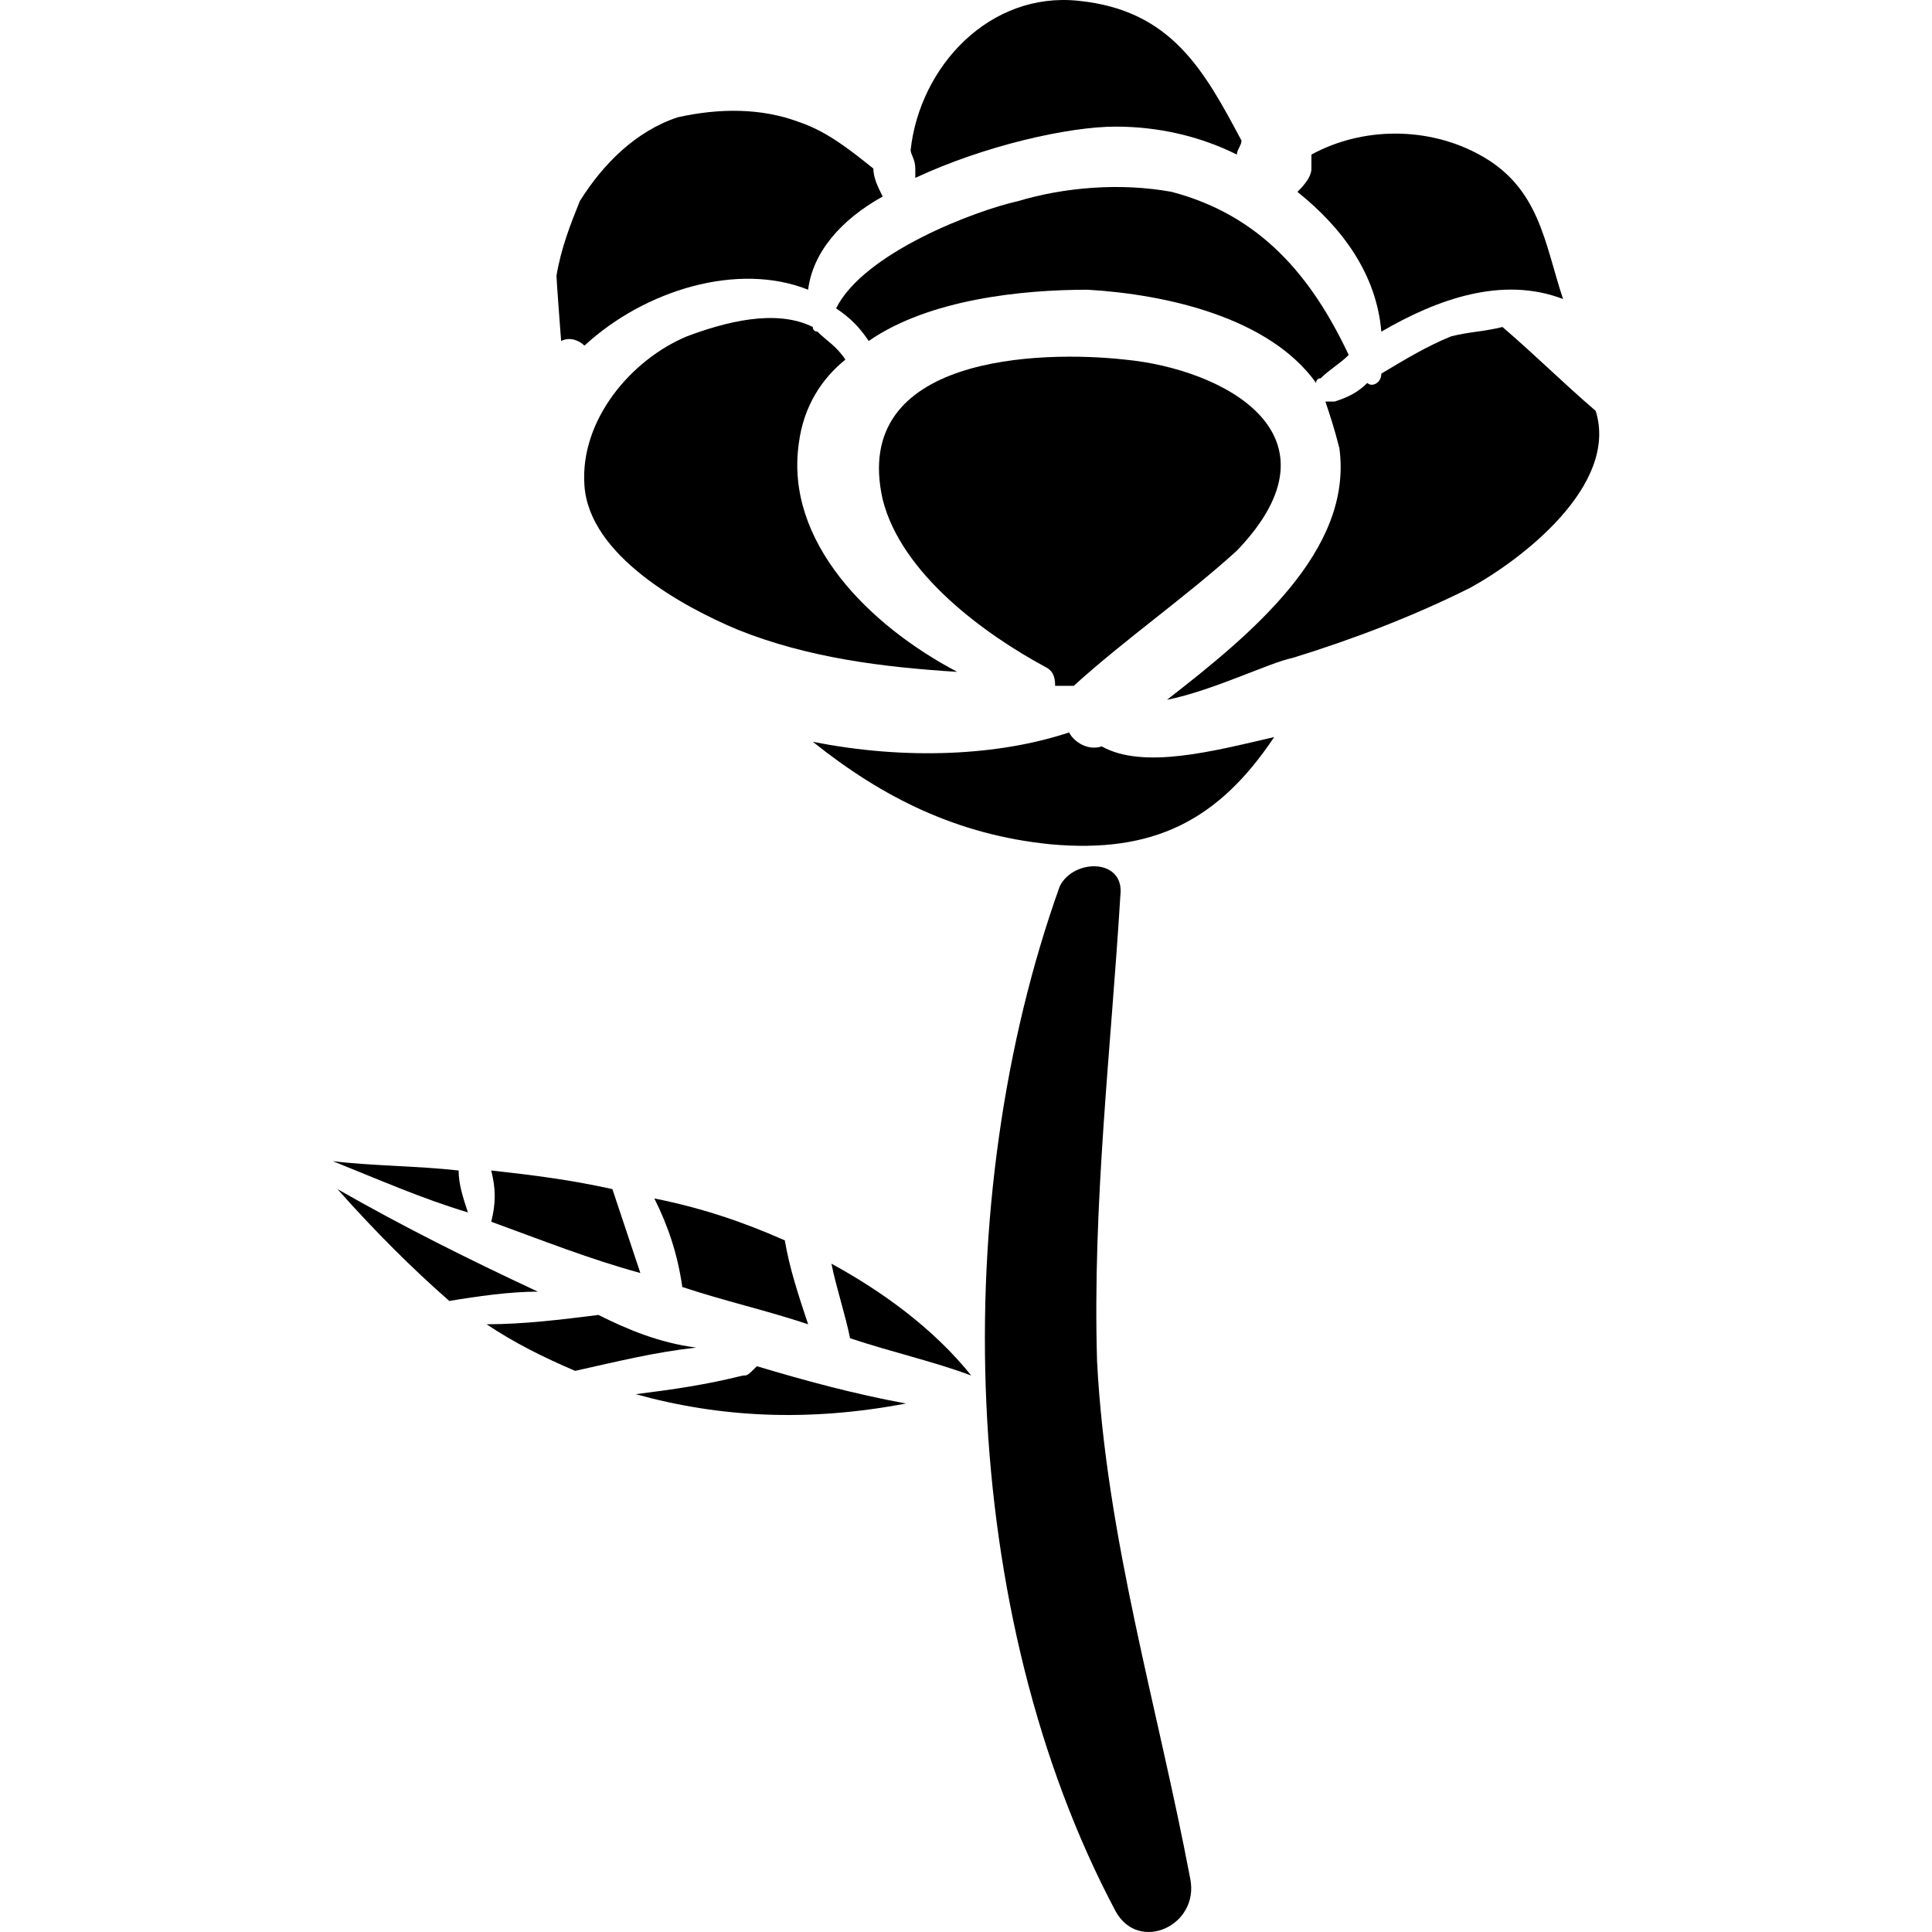
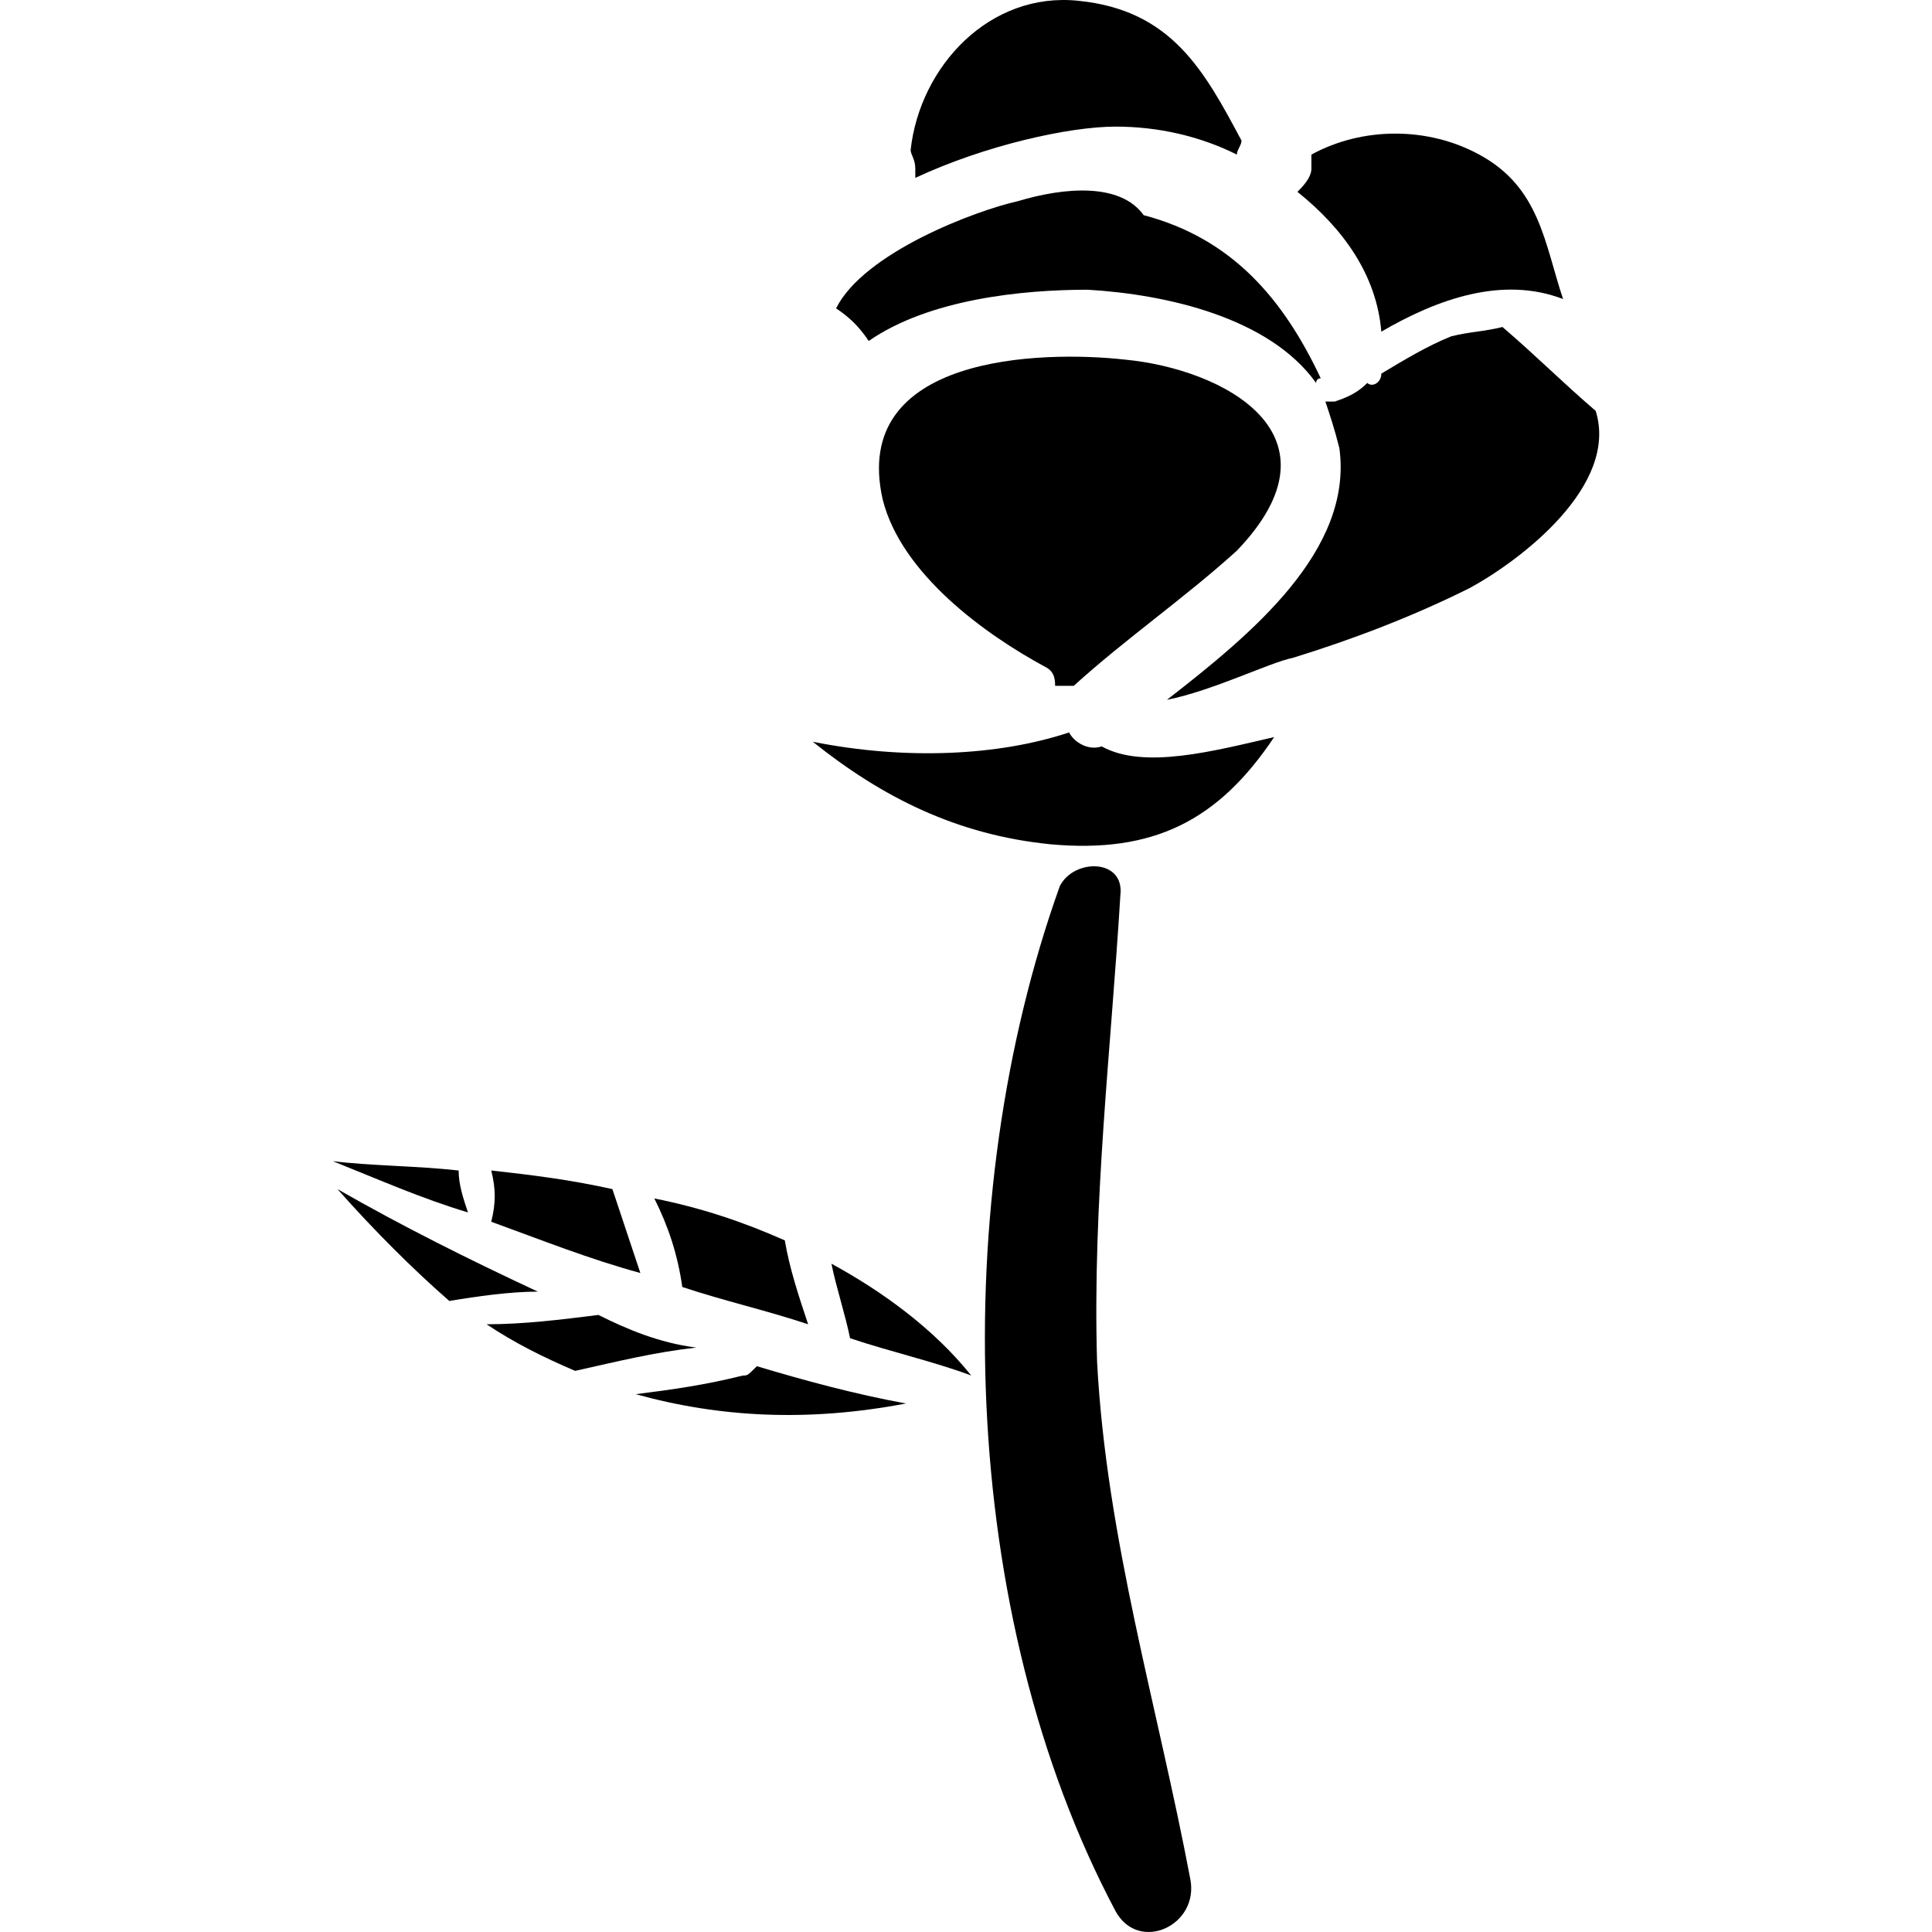
<svg xmlns="http://www.w3.org/2000/svg" fill="#000000" version="1.1" id="Capa_1" width="800px" height="800px" viewBox="0 0 253.723 253.723" xml:space="preserve">
  <g>
    <g>
      <path d="M209.556,53.96c-4.283-3.672-7.955-7.345-12.24-11.017c-2.447,0.612-4.283,0.612-6.73,1.225    c-3.061,1.224-6.121,3.06-9.18,4.896c0,1.225-1.225,1.836-1.838,1.225c-1.223,1.224-2.447,1.836-4.283,2.447c0,0-0.611,0-1.225,0    c0.613,1.836,1.225,3.672,1.836,6.12c1.836,13.464-11.627,24.48-22.643,33.048c6.119-1.224,13.463-4.896,16.523-5.508    c7.955-2.448,15.912-5.508,23.256-9.18C199.765,73.544,212.616,63.752,209.556,53.96z" />
      <path d="M181.405,43.556c7.344-4.284,15.91-7.344,23.867-4.284c-2.447-7.344-3.061-14.688-11.016-18.972    c-6.732-3.672-15.301-3.672-22.033,0c0,0.612,0,1.224,0,1.836c0,1.224-1.223,2.448-1.836,3.06    C176.509,30.092,180.792,36.212,181.405,43.556z" />
-       <path d="M133.669,26.42c-5.509,1.224-20.197,6.731-23.869,14.076c1.836,1.224,3.06,2.447,4.284,4.283    c7.956-5.508,20.196-6.731,28.764-6.731c10.404,0.611,23.867,3.672,29.988,12.24c0,0,0-0.612,0.611-0.612    c1.225-1.225,2.447-1.836,3.672-3.061c-4.896-10.403-11.627-18.359-23.256-21.42C147.132,23.972,139.788,24.584,133.669,26.42z" />
+       <path d="M133.669,26.42c-5.509,1.224-20.197,6.731-23.869,14.076c1.836,1.224,3.06,2.447,4.284,4.283    c7.956-5.508,20.196-6.731,28.764-6.731c10.404,0.611,23.867,3.672,29.988,12.24c0,0,0-0.612,0.611-0.612    c-4.896-10.403-11.627-18.359-23.256-21.42C147.132,23.972,139.788,24.584,133.669,26.42z" />
      <path d="M138.563,90.067c0.613,0,1.225,0,2.449,0c6.732-6.12,14.688-11.628,21.42-17.748c14.688-15.3-1.836-23.868-14.688-25.092    c-11.018-1.224-36.109-0.612-31.825,18.36c2.448,9.792,13.463,17.748,21.42,22.032C138.563,88.231,138.563,89.456,138.563,90.067z    " />
      <path d="M120.204,23.359c9.18-4.284,20.195-6.731,26.316-6.731c5.508,0,11.016,1.224,15.912,3.672    c0-0.612,0.611-1.225,0.611-1.836c-4.896-9.181-9.18-17.137-21.42-18.36c-11.627-1.224-20.808,8.568-22.032,19.584    c0,0.612,0.612,1.225,0.612,2.448C120.204,22.748,120.204,22.748,120.204,23.359z" />
      <path d="M144.685,98.023c-1.836,0.612-3.672-0.611-4.285-1.836c-9.18,3.061-21.419,3.672-33.659,1.225    c9.18,7.344,18.972,12.239,31.212,13.464c13.465,1.224,22.031-3.061,29.377-14.076C159.372,98.636,150.192,101.084,144.685,98.023    z" />
      <path d="M109.188,165.955c0.612,3.061,1.836,6.732,2.448,9.792c5.508,1.836,11.016,3.061,15.912,4.896    C122.652,174.523,115.92,169.627,109.188,165.955z" />
-       <path d="M73.692,44.779c1.224-0.611,2.448,0,3.06,0.612c7.956-7.344,20.196-11.016,29.376-7.344    c0.612-4.896,4.284-9.181,9.792-12.24c-0.612-1.224-1.224-2.448-1.224-3.672c-3.06-2.448-6.12-4.896-9.792-6.12    c-4.896-1.836-10.404-1.836-15.912-0.612c-5.508,1.836-9.792,6.12-12.852,11.017c-1.224,3.06-2.448,6.12-3.06,9.792    C73.081,36.823,73.692,44.779,73.692,44.779z" />
-       <path d="M104.904,58.243c0.612-4.896,3.06-8.567,6.12-11.016c-1.224-1.836-2.448-2.448-3.672-3.672c0,0-0.612,0-0.612-0.612    c-4.896-2.447-11.628-0.611-16.524,1.225c-7.344,3.06-14.076,11.016-13.464,19.584c0.612,9.18,12.852,15.912,20.196,18.972    c9.18,3.672,18.972,4.896,28.764,5.508C114.084,82.111,103.068,71.096,104.904,58.243z" />
      <path d="M97.561,180.644c-4.896,1.224-9.18,1.836-14.076,2.448c11.016,3.06,22.644,3.672,35.496,1.224    c-6.732-1.224-13.464-3.06-19.584-4.896C98.172,180.644,98.172,180.644,97.561,180.644z" />
      <path d="M89.604,169.016c5.508,1.836,11.016,3.06,16.524,4.896c-1.224-3.672-2.448-7.344-3.06-11.016    c-5.508-2.448-11.016-4.284-17.136-5.508C87.769,161.06,88.992,164.731,89.604,169.016z" />
      <path d="M78.588,172.688c-4.896,0.612-9.792,1.224-14.688,1.224c3.672,2.448,7.344,4.284,11.628,6.12    c5.508-1.224,10.404-2.448,15.912-3.06C86.544,176.359,82.26,174.523,78.588,172.688z" />
      <path d="M84.096,167.18c-1.224-3.672-2.448-7.345-3.672-11.017c-5.508-1.224-10.404-1.836-15.912-2.447    c0.612,2.447,0.612,4.283,0,6.731C71.244,162.896,77.364,165.344,84.096,167.18z" />
      <path d="M44.316,156.163c4.896,5.509,9.792,10.404,14.688,14.688c3.672-0.612,7.956-1.225,11.628-1.225    C61.452,165.344,52.884,161.06,44.316,156.163z" />
      <path d="M60.229,153.716c-5.508-0.612-11.628-0.612-16.524-1.225c6.12,2.448,11.628,4.896,17.748,6.732    C60.84,157.388,60.229,155.552,60.229,153.716z" />
      <path d="M147.132,117.607c0.613-4.896-6.119-4.896-7.955-1.224c-14.688,41.004-13.464,95.472,7.344,134.64    c3.061,5.508,11.016,1.836,9.791-4.284c-4.283-22.644-11.016-44.676-12.238-67.932    C143.46,157.999,145.909,137.804,147.132,117.607z" />
    </g>
  </g>
</svg>